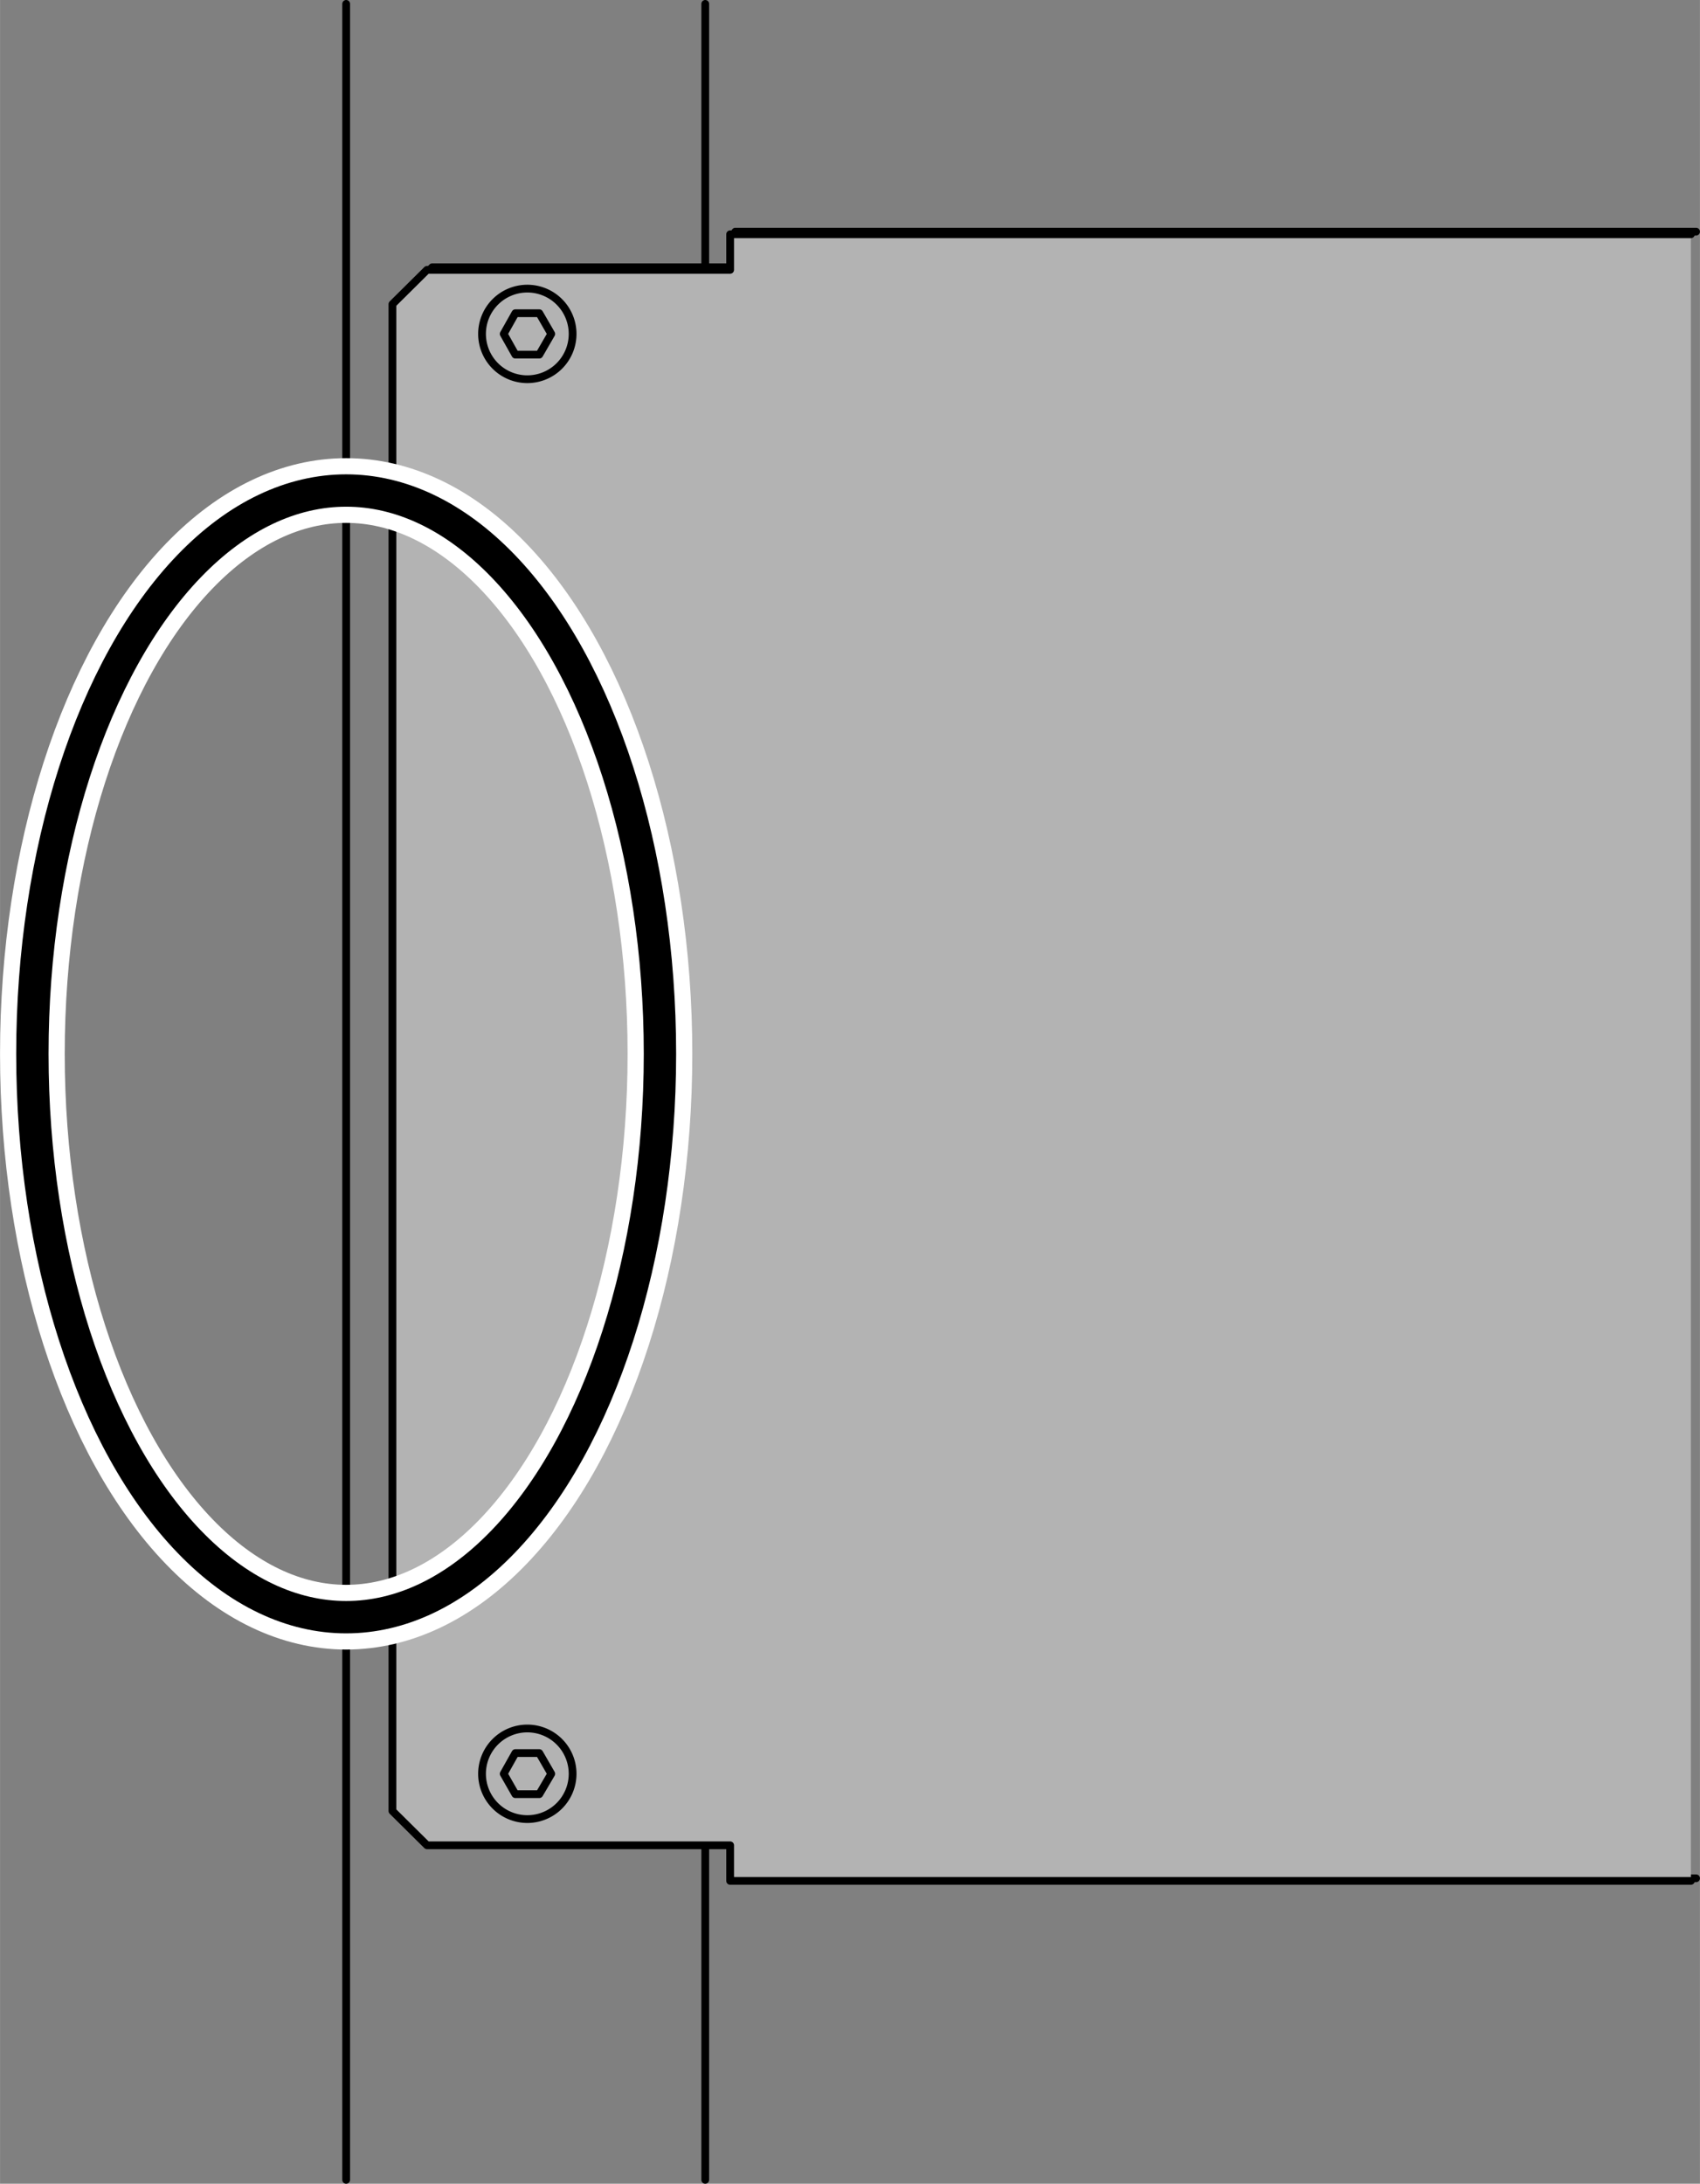
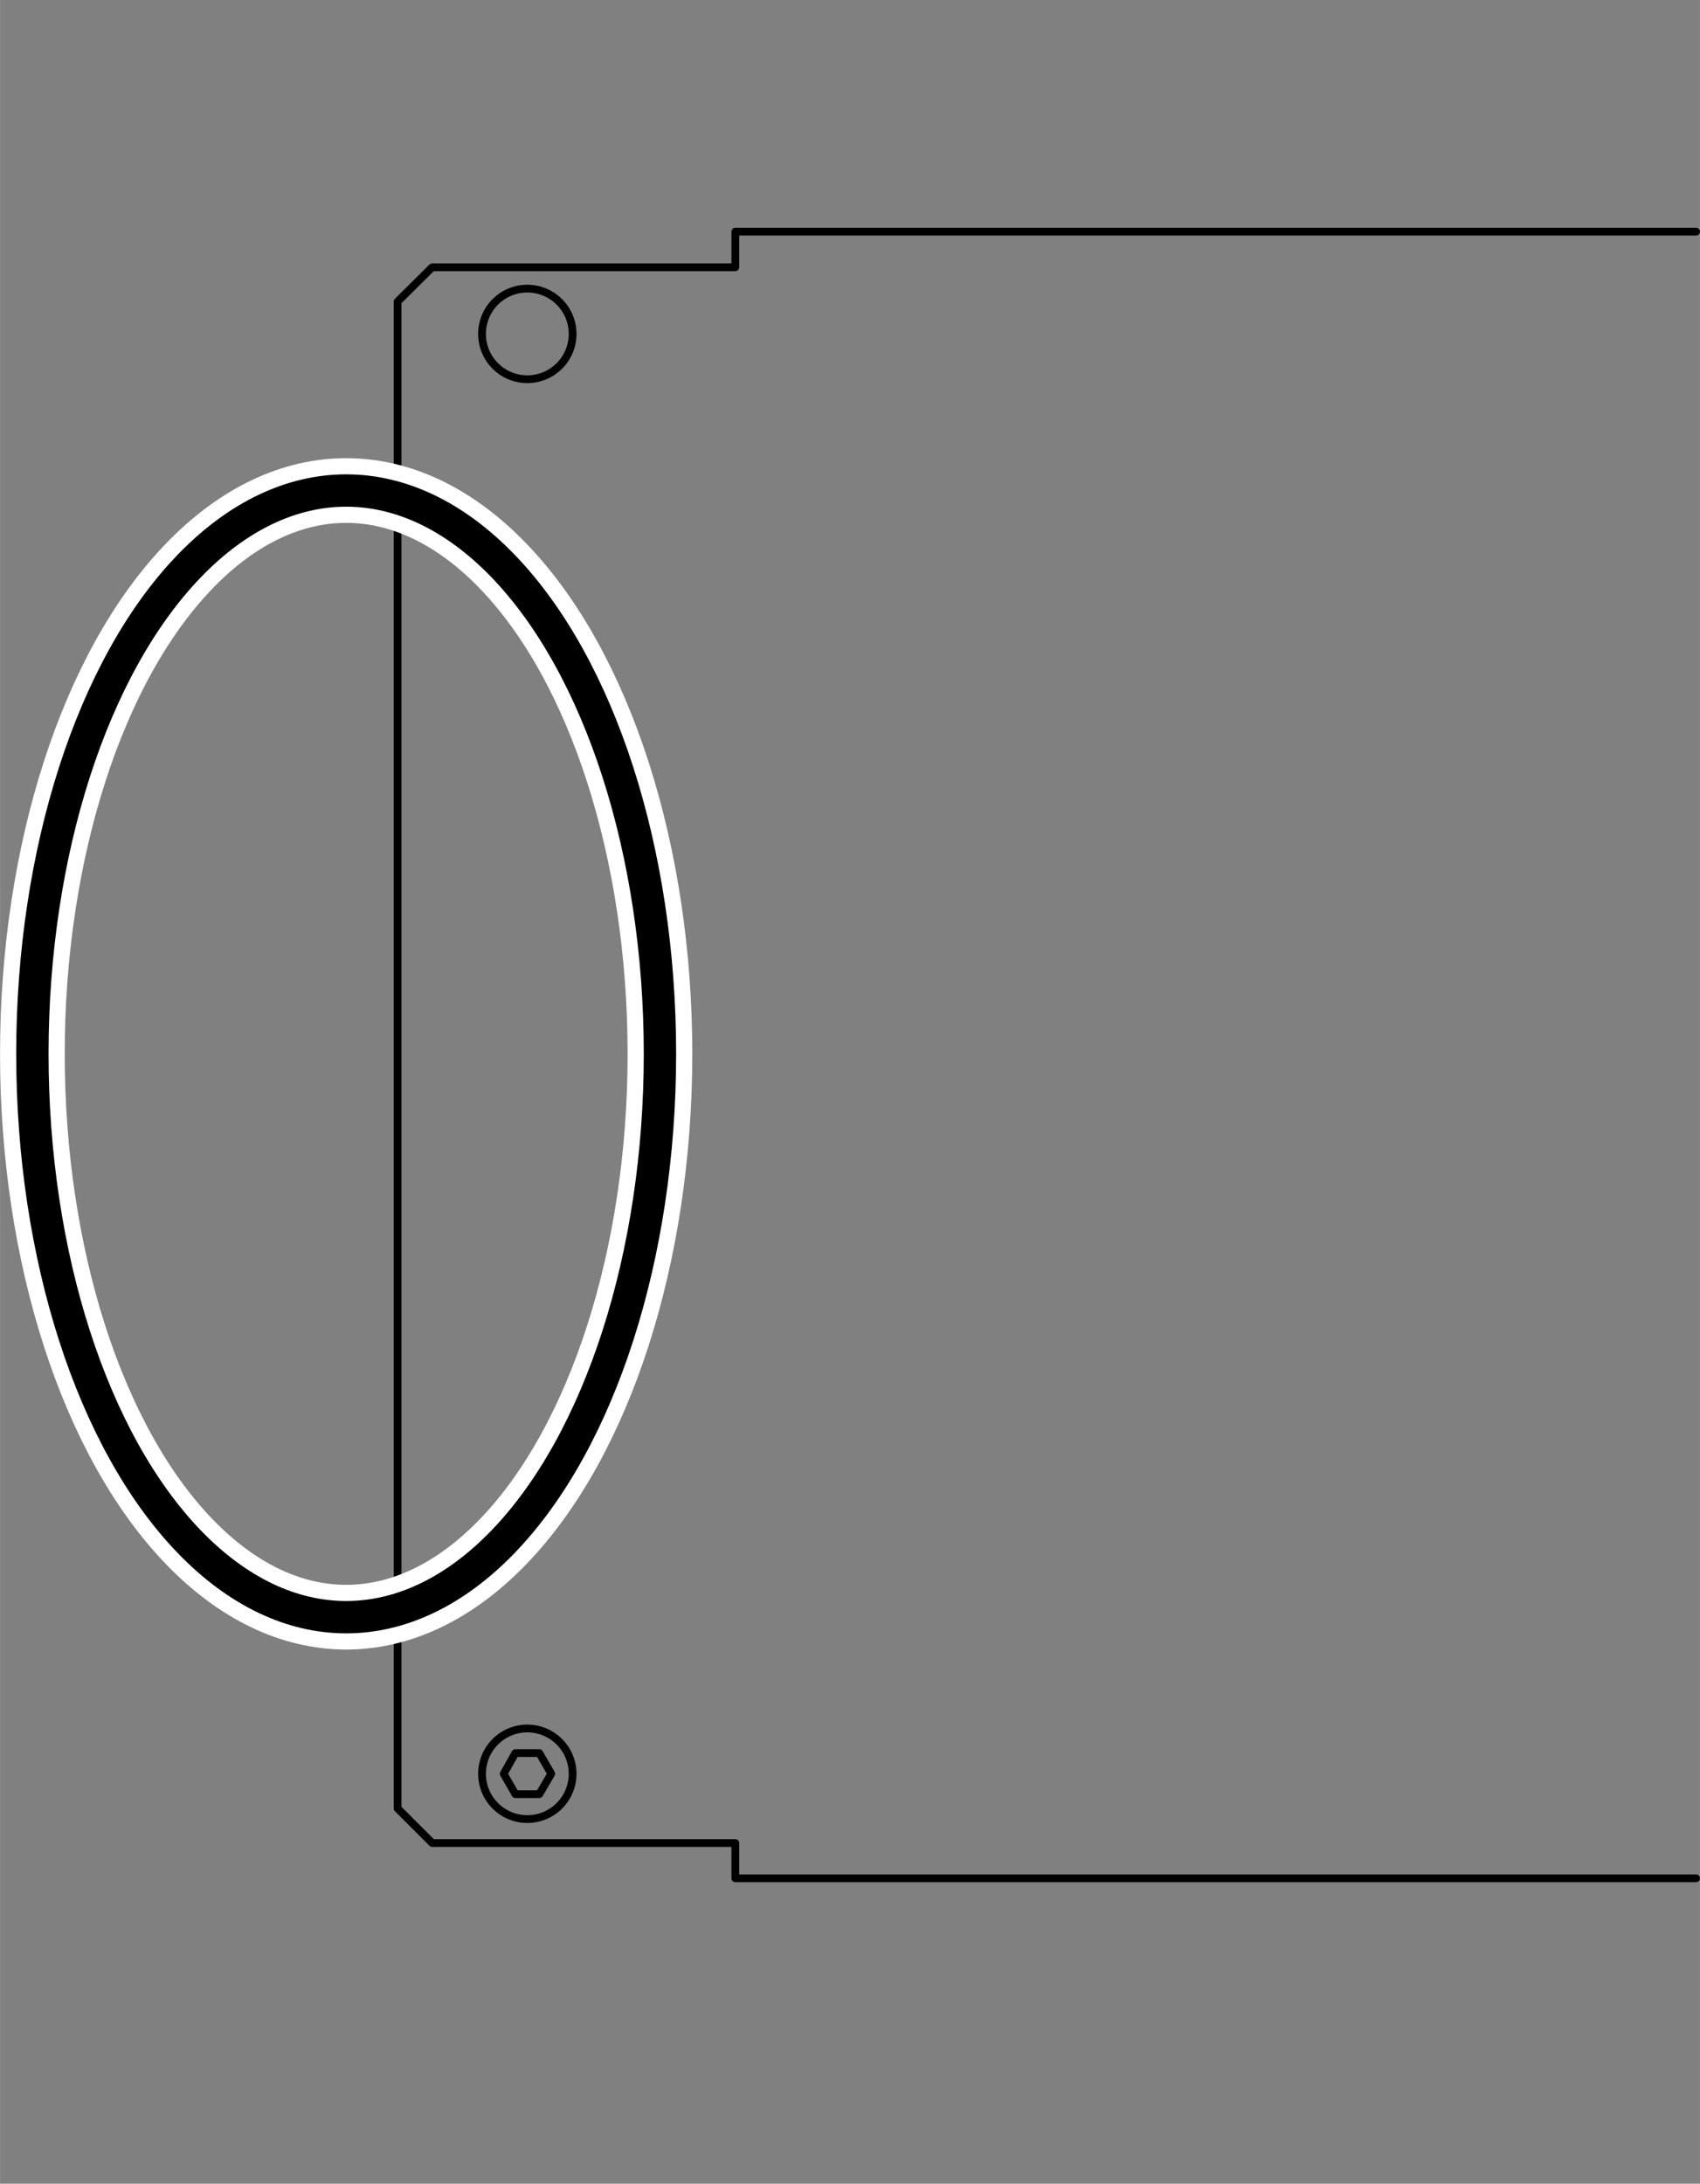
<svg xmlns="http://www.w3.org/2000/svg" id="レイヤー_1" data-name="レイヤー 1" width="18.54mm" height="23.81mm" viewBox="0 0 52.55 67.49">
  <rect x="0" y="0" width="52.55" height="67.49" fill="#808080" stroke="none" />
  <defs>
    <style>.cls-1,.cls-3,.cls-4{fill:none;}.cls-1,.cls-2,.cls-4{stroke:#000;}.cls-1,.cls-2,.cls-3,.cls-4{stroke-linecap:round;stroke-linejoin:round;}.cls-1,.cls-2{stroke-width:0.24px;}.cls-2{fill:#b3b3b3;}.cls-3{stroke:#fff;stroke-width:2px;}</style>
  </defs>
-   <line class="cls-1" x1="21.8" y1="67.37" x2="21.8" y2="0.12" />
-   <line class="cls-1" x1="10.7" y1="67.37" x2="10.7" y2="0.12" />
  <polyline class="cls-1" points="52.43 58.05 22.73 58.05 22.73 56.96 13.36 56.96 12.29 55.89 12.29 9.32 13.36 8.26 22.73 8.26 22.73 7.16 52.43 7.16" />
-   <polyline class="cls-2" points="52.27 58.13 22.57 58.13 22.57 57.03 13.2 57.03 12.13 55.97 12.13 9.4 13.2 8.34 22.57 8.34 22.57 7.24 52.27 7.24" />
  <path class="cls-1" d="M17.7,10.32a1.4,1.4,0,1,1-1.4-1.4A1.4,1.4,0,0,1,17.7,10.32Z" />
-   <polygon class="cls-1" points="15.93 10.96 15.57 10.32 15.93 9.68 16.67 9.68 17.04 10.32 16.67 10.96 15.93 10.96" />
  <path class="cls-1" d="M17.7,54.82a1.4,1.4,0,1,1-1.4-1.4A1.4,1.4,0,0,1,17.7,54.82Z" />
  <polygon class="cls-1" points="15.93 55.45 15.57 54.82 15.93 54.18 16.67 54.18 17.04 54.82 16.67 55.45 15.93 55.45" />
  <ellipse class="cls-3" cx="10.7" cy="32.57" rx="9.7" ry="17.41" />
  <ellipse class="cls-4" cx="10.7" cy="32.57" rx="9.7" ry="17.41" />
</svg>